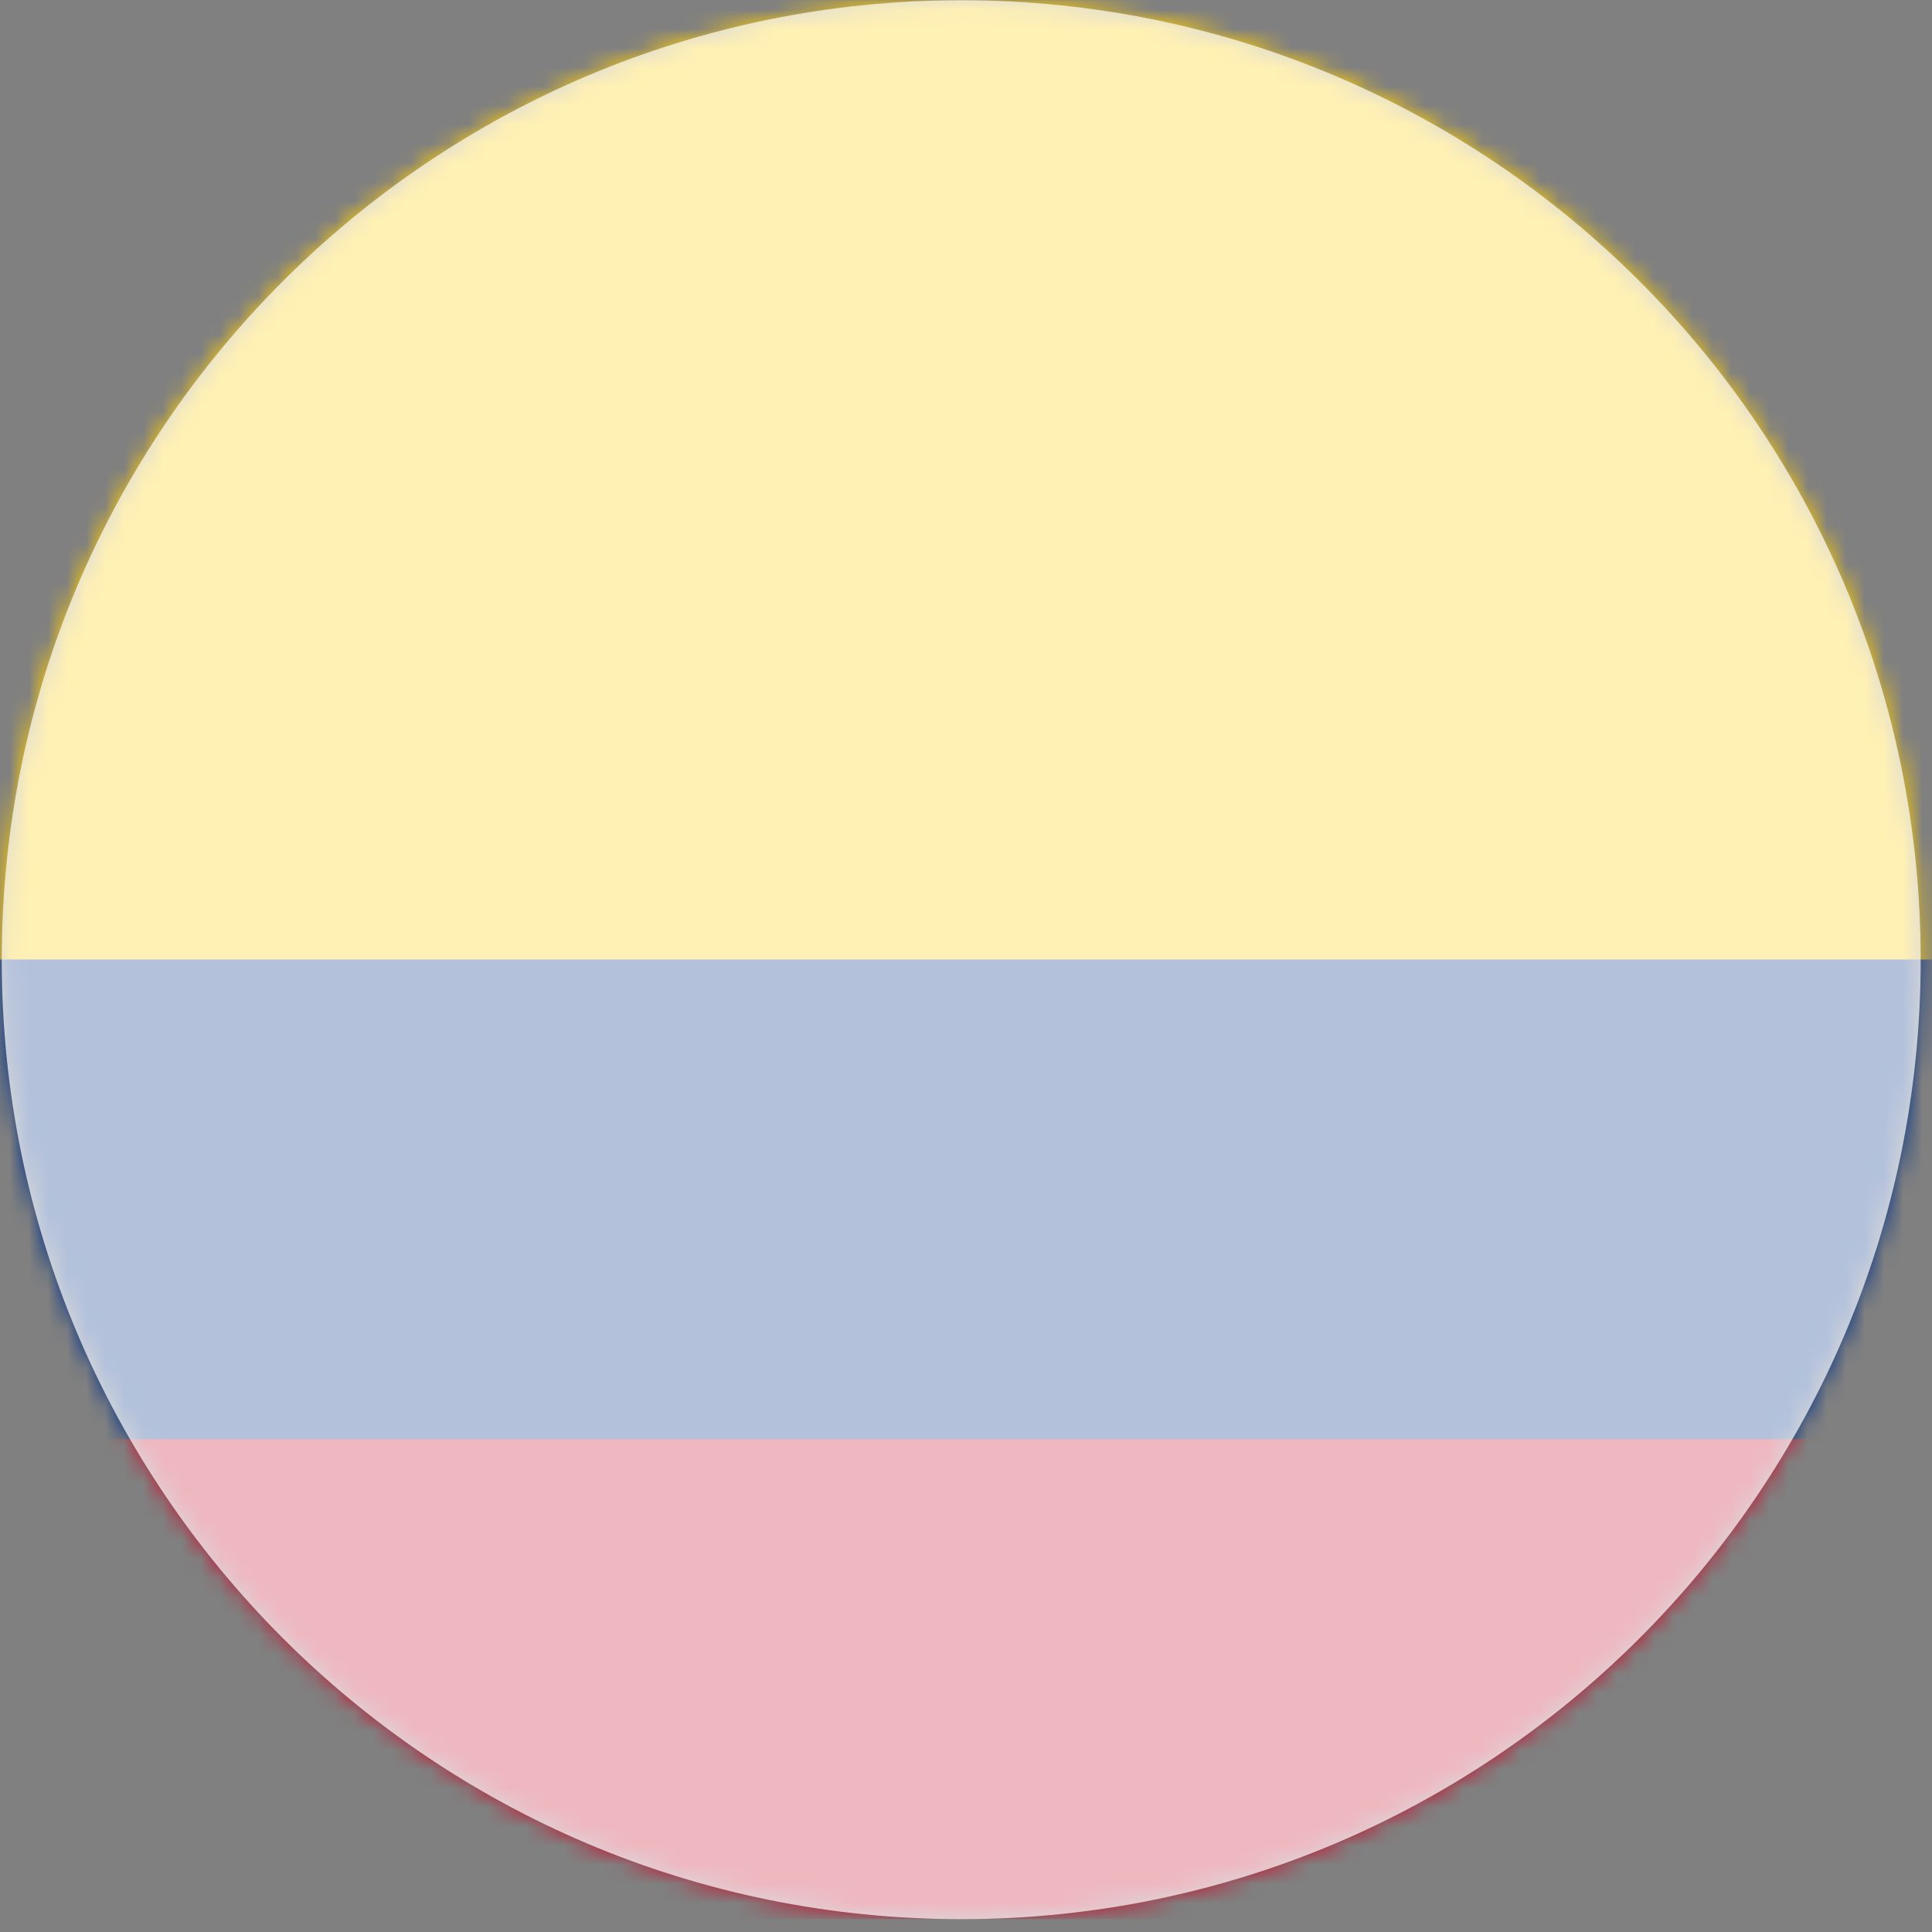
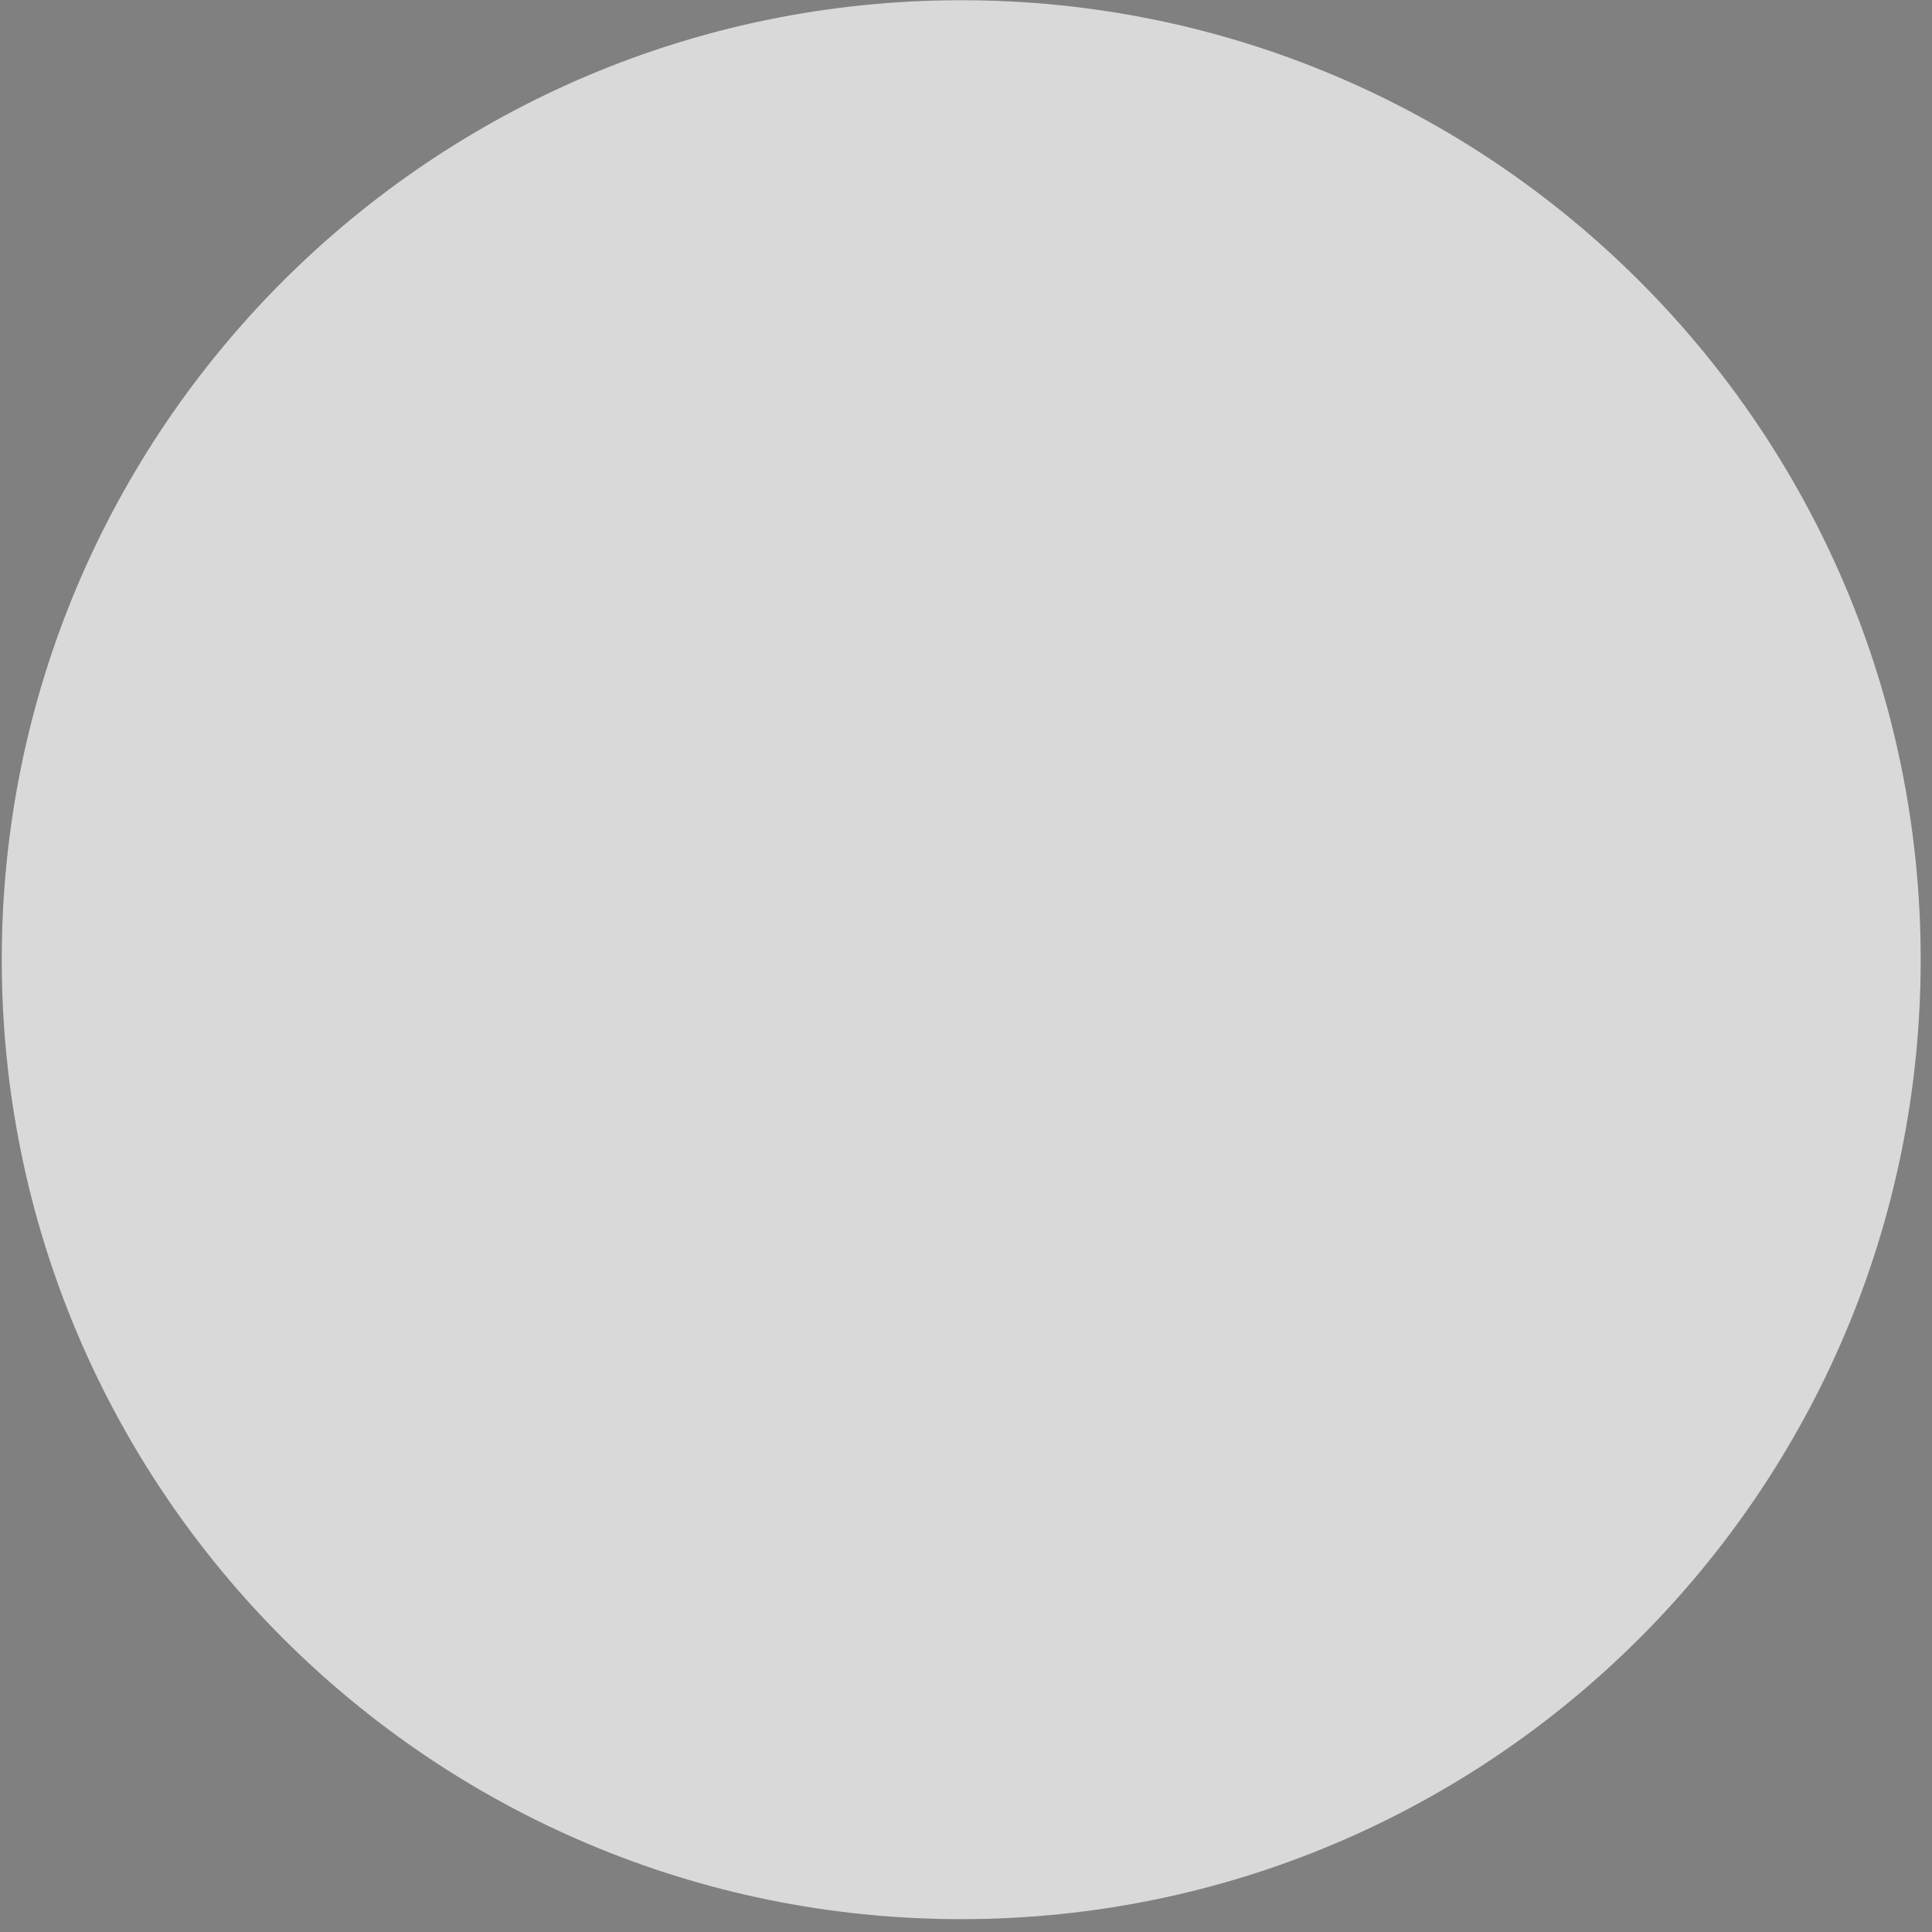
<svg xmlns="http://www.w3.org/2000/svg" width="101" height="101" viewBox="0 0 101 101" fill="none">
  <rect x="0" y="0" width="101" height="101" fill="#808080" stroke="none" />
  <mask id="mask0_2686_16446" style="mask-type:luminance" maskUnits="userSpaceOnUse" x="0" y="0" width="101" height="101">
-     <path d="M50.25 0.01C22.55 0.01 0.09 22.47 0.09 50.17C0.09 77.87 22.55 100.33 50.25 100.33C77.95 100.33 100.41 77.87 100.41 50.17C100.41 22.47 77.95 0.01 50.25 0.01Z" fill="white" />
-   </mask>
+     </mask>
  <g mask="url(#mask0_2686_16446)">
-     <path d="M-24.98 0.01H125.49V100.32H-24.98V0.01Z" fill="#FFCD00" />
    <path d="M-24.98 50.16H125.49V100.32H-24.98V50.16Z" fill="#003087" />
-     <path d="M-24.98 75.24H125.49V100.32H-24.98V75.24Z" fill="#C8102E" />
+     <path d="M-24.98 75.24V100.32H-24.98V75.24Z" fill="#C8102E" />
  </g>
  <g style="mix-blend-mode:multiply" opacity="0.7">
    <path d="M50.25 0.01C22.55 0.01 0.09 22.47 0.09 50.17C0.09 77.87 22.55 100.33 50.25 100.33C77.95 100.33 100.41 77.87 100.41 50.17C100.41 22.47 77.95 0.01 50.25 0.01Z" fill="url(#paint0_radial_2686_16446)" />
    <g style="mix-blend-mode:screen">
      <path d="M50.25 0.01C22.55 0.01 0.09 22.47 0.09 50.17C0.09 77.87 22.55 100.33 50.25 100.33C77.95 100.33 100.41 77.87 100.41 50.17C100.41 22.47 77.95 0.01 50.25 0.01Z" fill="white" />
    </g>
  </g>
  <defs>
    <radialGradient id="paint0_radial_2686_16446" cx="0" cy="0" r="1" gradientUnits="userSpaceOnUse" gradientTransform="translate(50.25 50.16) scale(50.16 50.16)">
      <stop offset="0.2" stop-opacity="0" />
      <stop offset="1" stop-opacity="0.2" />
    </radialGradient>
  </defs>
</svg>